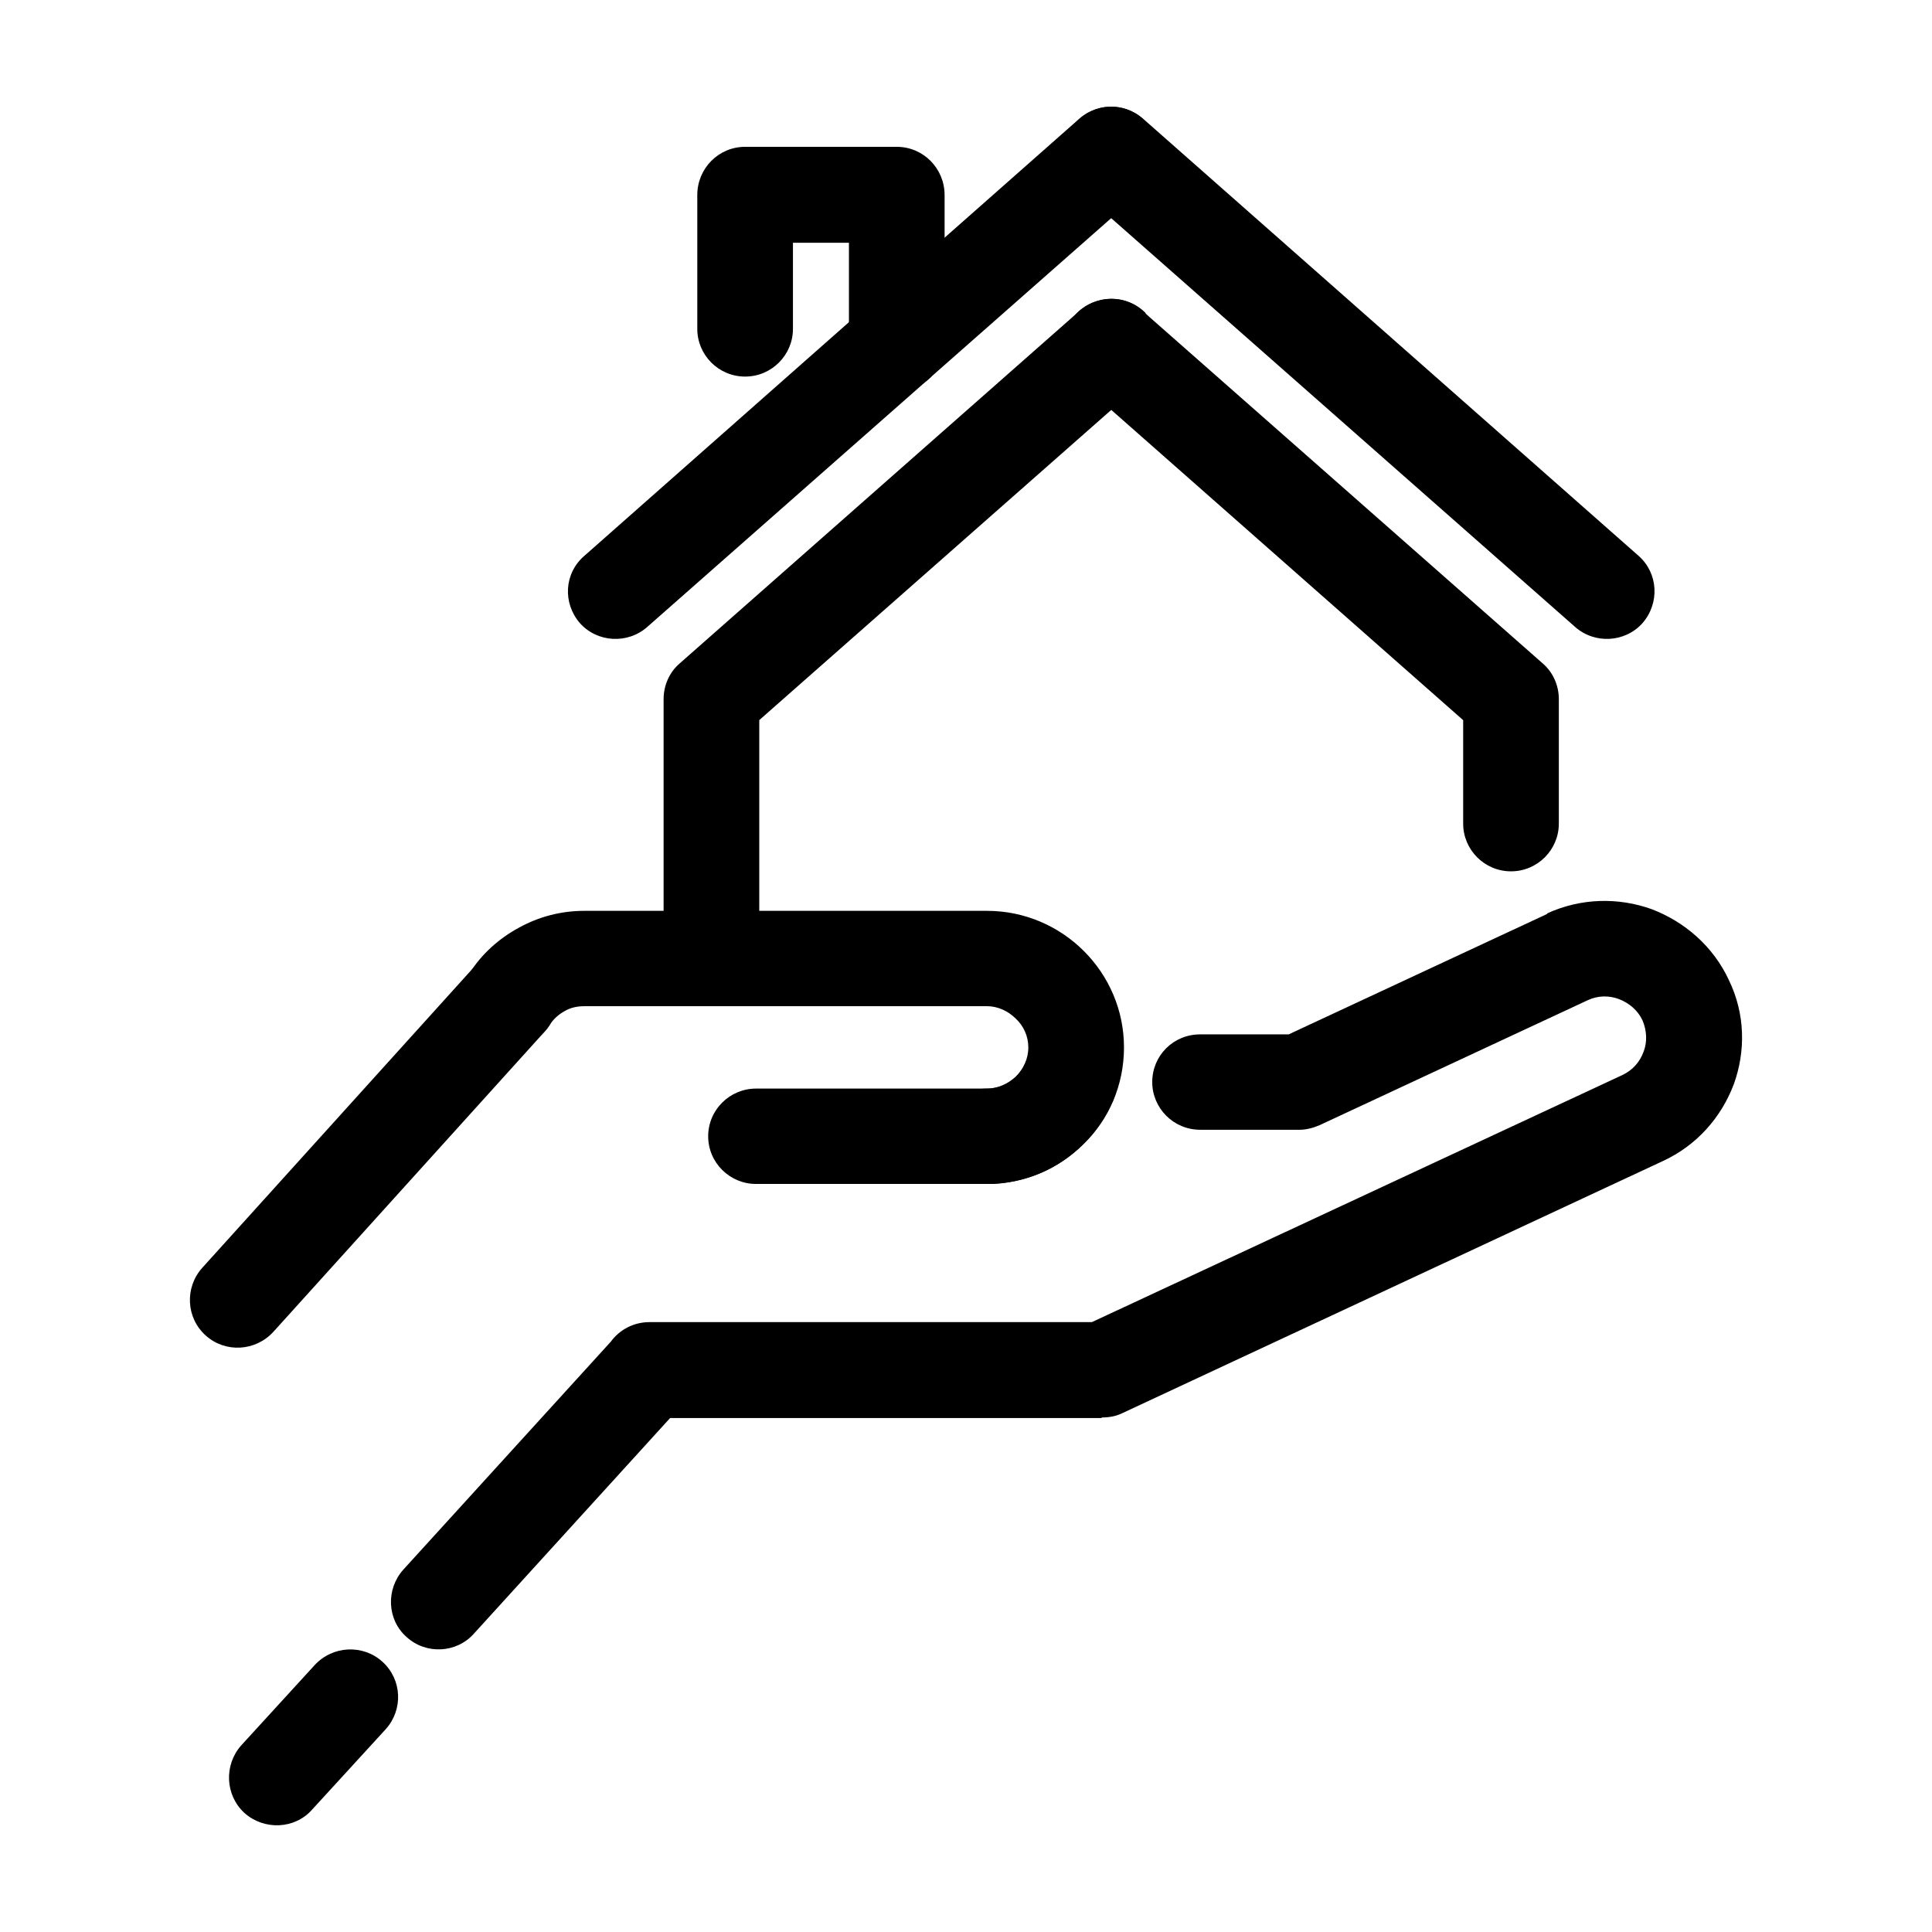
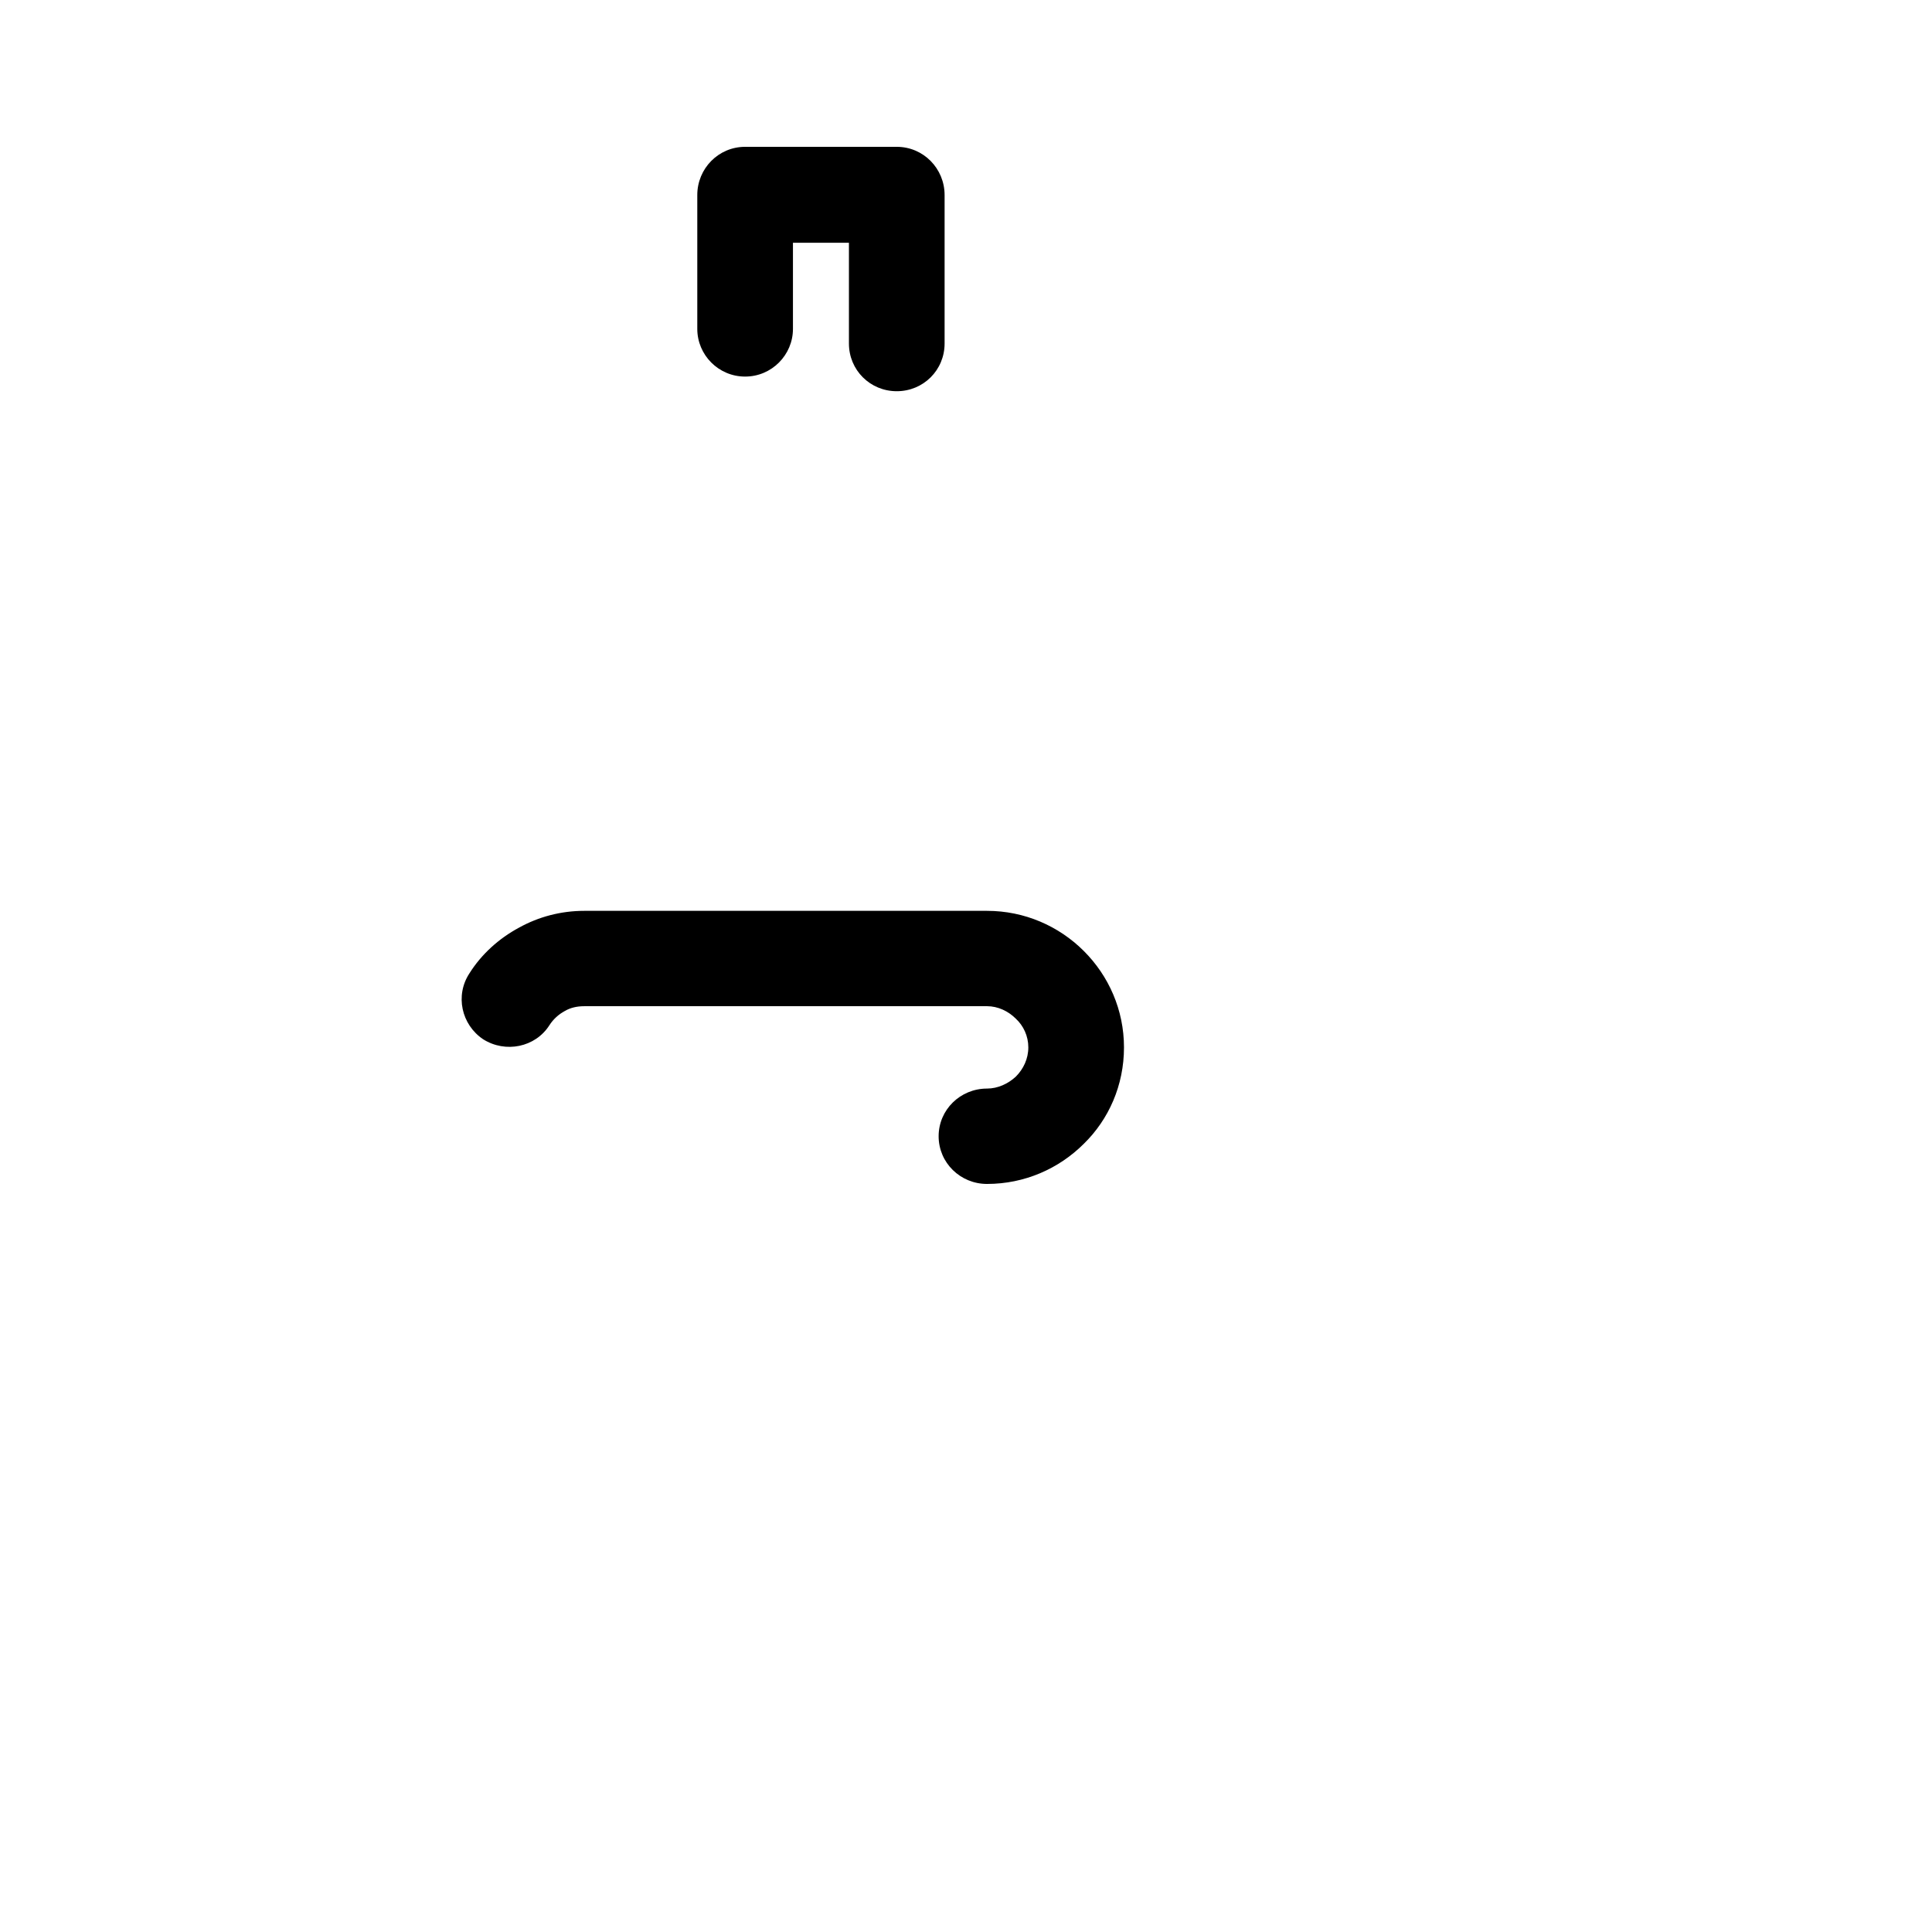
<svg xmlns="http://www.w3.org/2000/svg" fill="#000000" width="800px" height="800px" version="1.1" viewBox="144 144 512 512">
  <g>
    <path d="m289.61 415.68c-3.742 5.891-11.668 7.465-17.574 3.734-5.762-3.879-7.492-11.633-3.602-17.516 3.168-5.027 7.777-9.191 13.109-12.062 5.184-2.871 11.09-4.453 17.285-4.453h106.74c9.941 0 19.016 4.019 25.641 10.625s10.66 15.652 10.66 25.562c0 10.051-4.035 19.098-10.66 25.562-6.625 6.606-15.699 10.625-25.641 10.625-7.059 0-12.82-5.602-12.82-12.637 0-7.039 5.762-12.637 12.82-12.637 2.883 0 5.617-1.293 7.633-3.16 2.016-2.012 3.316-4.742 3.316-7.754 0-3.019-1.293-5.742-3.316-7.613-2.016-2.012-4.75-3.305-7.633-3.305l-106.74 0.004c-2.016 0-3.742 0.434-5.184 1.293-1.582 0.855-3.023 2.152-4.031 3.731z" />
-     <path d="m344.35 457.76c-6.914 0-12.676-5.602-12.676-12.637 0-7.039 5.762-12.637 12.676-12.637h61.219 0.574c2.016-0.145 3.891-0.719 5.473-1.867 1.727-1.148 3.168-2.731 4.035-4.742 2.734-6.465 10.082-9.477 16.566-6.75 6.484 2.731 9.508 10.195 6.769 16.516-2.883 6.75-7.633 12.207-13.395 16.082-5.332 3.594-11.809 5.742-18.582 6.031h-1.441l-61.219-0.004zm117.68-14.363c-7.059 0-12.676-5.742-12.676-12.637 0-7.039 5.617-12.637 12.676-12.637h23.477l68.422-31.883h0.145l-0.145-0.145c9.074-4.168 19.016-4.309 27.801-1.148 8.641 3.305 16.277 9.766 20.453 18.812 4.324 8.902 4.465 18.812 1.293 27.574-3.316 8.762-9.793 16.227-18.867 20.391l-143.18 66.773c-1.727 0.863-3.602 1.148-5.473 1.148v0.145h-114.37l-52.004 57.152c-4.609 5.168-12.676 5.602-17.859 0.863-5.184-4.594-5.473-12.637-0.867-17.805l55.027-60.457c2.301-3.16 6.051-5.168 10.227-5.168h117.25l140.59-65.48c2.734-1.293 4.609-3.445 5.617-6.176 1.008-2.586 0.867-5.602-0.289-8.328-1.293-2.731-3.602-4.594-6.191-5.602-2.594-1.008-5.617-1.008-8.352 0.289l-70.871 33.031c-1.586 0.719-3.602 1.293-5.473 1.293l-26.363-0.004zm-234.65 141.88c4.75-5.168 12.82-5.602 18.008-0.863 5.184 4.742 5.473 12.637 0.867 17.805l-19.59 21.398c-4.609 5.168-12.676 5.457-17.859 0.863-5.184-4.742-5.473-12.781-0.867-17.949zm-10.949-88.312c-4.75 5.168-12.676 5.602-17.859 1.008-5.332-4.742-5.617-12.781-1.008-17.949l72.02-79.699c4.609-5.168 12.676-5.602 17.859-0.863 5.184 4.594 5.617 12.637 1.008 17.805z" />
-     <path d="m444.17 224.55c6.191 3.16 8.785 10.625 5.617 16.941-0.719 1.438-1.727 2.731-2.883 3.734l-101.69 89.609v63.184c0 7.039-5.617 12.637-12.676 12.637-7.059 0-12.676-5.602-12.676-12.637v-68.785c0-3.445 1.441-7.039 4.324-9.477l105.87-93.34c3.742-3.301 9.359-4.309 14.109-1.867z" />
-     <path d="m315.54 310.14c-5.184 4.594-13.25 4.168-17.859-1.008-4.609-5.316-4.176-13.211 1.152-17.805l131.22-115.89c5.332-4.594 13.25-4.168 17.859 1.148 4.758 5.168 4.176 13.211-1.008 17.805z" />
    <path d="m354.14 231.16c0 6.891-5.617 12.637-12.676 12.637s-12.676-5.742-12.676-12.637v-35.469c0-7.039 5.617-12.781 12.676-12.781h40.188c7.059 0 12.676 5.742 12.676 12.781v39.348c0 7.039-5.617 12.637-12.676 12.637s-12.676-5.602-12.676-12.637v-26.711h-14.836z" />
-     <path d="m430.92 245.95c-0.434-0.289-1.008-0.719-1.441-1.148-4.898-5.027-4.898-13.07 0-17.949 5.043-4.883 13.109-4.883 18.008 0l0.145 0.289 105.15 92.625c2.883 2.445 4.324 6.031 4.324 9.477v33.031c0 6.891-5.617 12.637-12.676 12.637-7.059 0-12.676-5.742-12.676-12.637v-27.426z" />
-     <path d="m578.27 291.33c5.184 4.594 5.617 12.496 1.008 17.805-4.609 5.168-12.676 5.602-17.859 1.008l-131.37-115.75c-5.184-4.594-5.617-12.637-1.008-17.805 4.609-5.316 12.531-5.742 17.859-1.148z" />
  </g>
</svg>